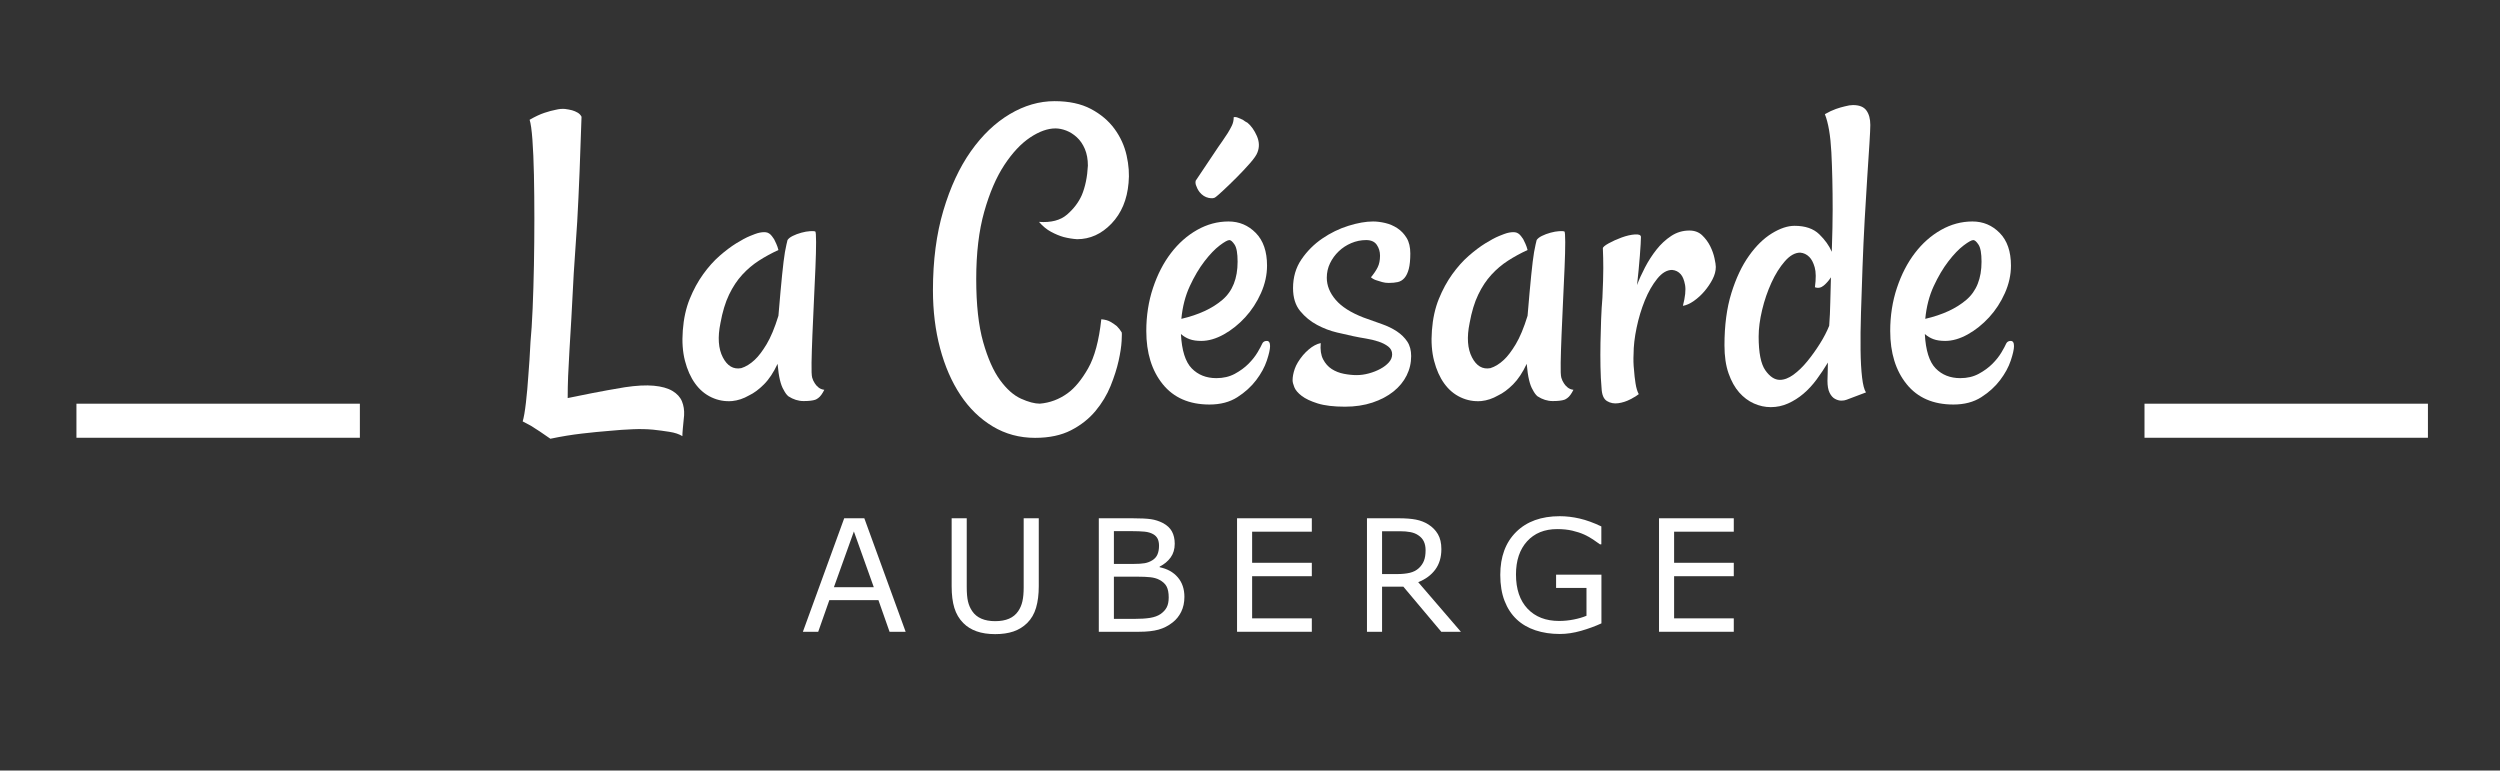
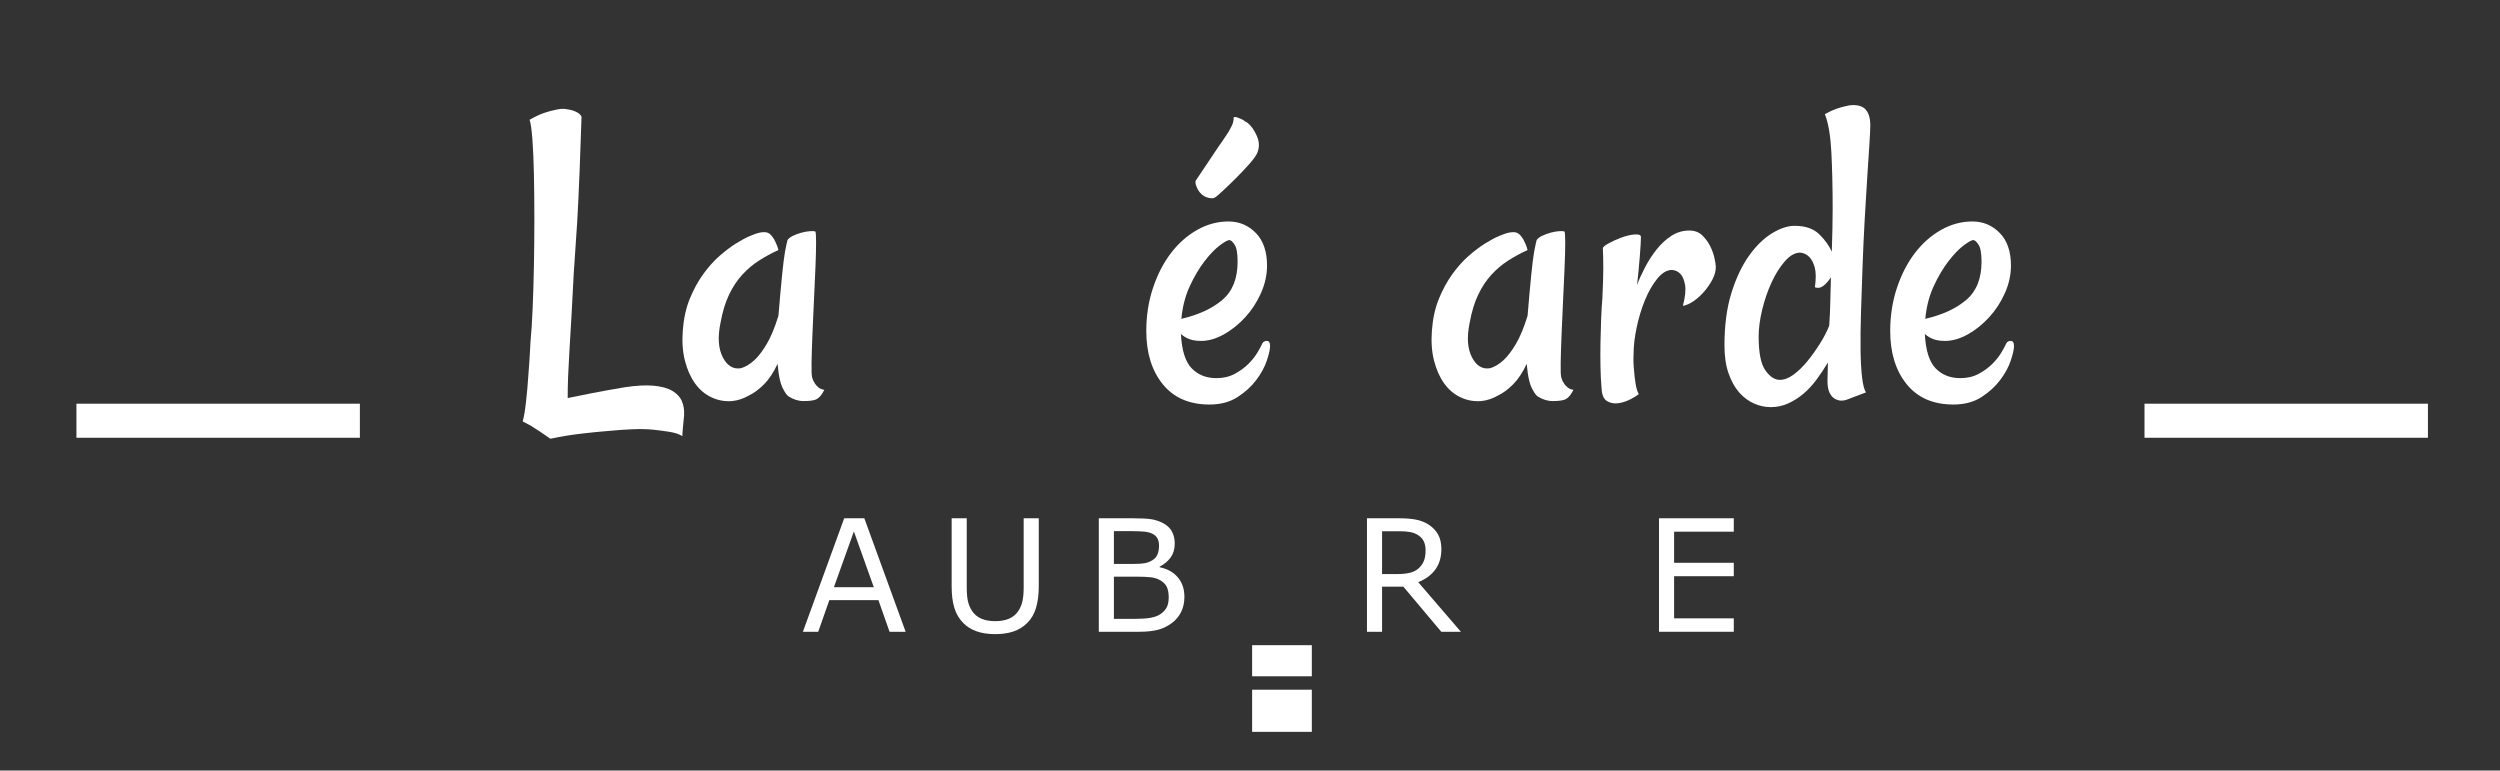
<svg xmlns="http://www.w3.org/2000/svg" version="1.1" id="Layer_1" x="0px" y="0px" width="495.333px" height="152.667px" viewBox="0 0 495.333 152.667" enable-background="new 0 0 495.333 152.667" xml:space="preserve">
  <rect x="0" y="0" width="495.333" height="152.667" fill="#333333" stroke="none" />
  <g>
    <path fill="#FFFFFF" d="M15.146,79.986h56.155v6.748H15.146V79.986z" />
    <path fill="#FFFFFF" d="M424.897,79.986h56.156v6.748h-56.156V79.986L424.897,79.986z" />
  </g>
  <g>
    <path fill="#FFFFFF" d="M103.561,83.494c0.228-0.742,0.442-1.984,0.643-3.729c0.2-1.742,0.356-3.5,0.472-5.273   c0.171-2.057,0.313-4.285,0.429-6.688c0.171-1.771,0.313-4,0.429-6.688c0.114-2.686,0.2-5.545,0.257-8.574   c0.056-3.029,0.085-6.102,0.085-9.218c0-3.115-0.029-6.015-0.085-8.703c-0.058-2.687-0.158-5.001-0.3-6.944   c-0.144-1.943-0.33-3.259-0.557-3.945c1.085-0.627,2.058-1.084,2.915-1.371c0.857-0.286,1.6-0.485,2.229-0.602   c0.686-0.171,1.314-0.228,1.886-0.171c0.457,0.058,0.914,0.144,1.372,0.257c0.399,0.115,0.771,0.272,1.115,0.473   c0.343,0.201,0.6,0.472,0.771,0.813c-0.115,3.601-0.244,7.218-0.386,10.847c-0.143,3.631-0.3,6.961-0.472,9.99   c-0.229,3.545-0.458,6.945-0.686,10.204c-0.171,3.431-0.33,6.388-0.471,8.874c-0.144,2.486-0.272,4.66-0.386,6.518   c-0.115,1.857-0.201,3.516-0.257,4.973c-0.058,1.457-0.086,2.902-0.086,4.33c1.372-0.283,3.001-0.613,4.888-0.984   c1.886-0.371,4.03-0.758,6.431-1.158c2.286-0.344,4.202-0.441,5.745-0.301c1.543,0.145,2.772,0.486,3.687,1.029   c0.914,0.543,1.543,1.229,1.886,2.059c0.343,0.828,0.485,1.758,0.429,2.787c-0.115,1.143-0.201,2.027-0.257,2.656   c-0.058,0.629-0.085,1.115-0.085,1.457c-0.63-0.398-1.487-0.686-2.572-0.855c-1.087-0.172-2.173-0.314-3.258-0.43   c-1.258-0.115-2.573-0.143-3.944-0.084c-1.487,0.055-3.117,0.17-4.888,0.342c-1.487,0.113-3.23,0.285-5.23,0.516   c-2.001,0.229-4.088,0.57-6.259,1.027c-1.543-1.086-2.83-1.943-3.859-2.572C104.56,84.009,104.016,83.722,103.561,83.494z" />
    <path fill="#FFFFFF" d="M160.923,74.833c0.114,0.4,0.285,0.771,0.515,1.113c0.171,0.287,0.414,0.559,0.729,0.816   c0.313,0.256,0.699,0.414,1.158,0.471c-0.401,0.801-0.801,1.344-1.201,1.629c-0.229,0.172-0.429,0.287-0.6,0.344   c-0.514,0.172-1.286,0.258-2.315,0.258c-1.029,0-2.03-0.314-3.001-0.943c-0.343-0.285-0.658-0.715-0.943-1.285   c-0.287-0.457-0.529-1.102-0.729-1.93c-0.201-0.828-0.357-1.9-0.472-3.217c-0.801,1.715-1.701,3.074-2.701,4.072   c-1.001,1.002-1.987,1.73-2.958,2.188c-1.086,0.631-2.201,1-3.344,1.115c-1.43,0.113-2.787-0.129-4.073-0.73   c-1.286-0.6-2.373-1.514-3.258-2.744c-0.887-1.229-1.558-2.729-2.015-4.5c-0.458-1.771-0.6-3.773-0.429-6.004   c0.172-2.342,0.628-4.428,1.372-6.258c0.742-1.83,1.629-3.459,2.658-4.889c1.029-1.429,2.114-2.644,3.258-3.644   c1.143-1,2.243-1.83,3.301-2.487c1.057-0.656,1.972-1.143,2.744-1.458c0.772-0.313,1.271-0.5,1.5-0.558   c0.628-0.172,1.171-0.229,1.629-0.172c0.457,0.059,0.857,0.314,1.2,0.771c0.114,0.172,0.257,0.373,0.429,0.602   c0.114,0.229,0.257,0.528,0.429,0.899c0.172,0.372,0.314,0.786,0.429,1.243c-1.372,0.63-2.658,1.329-3.859,2.102   c-1.2,0.771-2.302,1.701-3.301,2.787c-1,1.086-1.873,2.398-2.615,3.943c-0.744,1.543-1.315,3.43-1.715,5.658   c-0.572,2.801-0.415,5.061,0.472,6.773c0.886,1.715,2.101,2.432,3.644,2.145c0.914-0.285,1.801-0.828,2.658-1.629   c0.742-0.686,1.529-1.715,2.358-3.088c0.828-1.371,1.615-3.258,2.358-5.658c0.285-3.43,0.528-6.131,0.729-8.104   c0.2-1.973,0.386-3.474,0.558-4.502c0.228-1.199,0.399-2.001,0.514-2.4c0.172-0.285,0.515-0.557,1.029-0.814   c0.514-0.257,1.085-0.471,1.715-0.643c0.628-0.172,1.2-0.271,1.715-0.301c0.515-0.027,0.857-0.014,1.029,0.043   c0.114,0.059,0.171,0.758,0.171,2.102s-0.042,3.029-0.128,5.059s-0.186,4.23-0.3,6.604c-0.115,2.373-0.214,4.617-0.3,6.73   c-0.086,2.115-0.144,3.959-0.172,5.531C160.765,73.449,160.809,74.435,160.923,74.833z" />
-     <path fill="#FFFFFF" d="M205.083,86.753c-3.086,0-5.889-0.76-8.403-2.273c-2.516-1.516-4.645-3.588-6.388-6.217   c-1.744-2.629-3.087-5.715-4.03-9.26c-0.943-3.543-1.415-7.375-1.415-11.49c0-5.887,0.686-11.146,2.058-15.777   c1.372-4.629,3.186-8.545,5.445-11.746c2.257-3.201,4.83-5.66,7.718-7.375c2.885-1.715,5.844-2.572,8.875-2.572   c2.856,0,5.258,0.516,7.203,1.543c1.941,1.029,3.5,2.346,4.672,3.944c1.172,1.601,1.973,3.358,2.401,5.272   c0.429,1.916,0.558,3.73,0.386,5.445c-0.287,3.316-1.414,6.002-3.387,8.061c-1.973,2.058-4.245,3.086-6.816,3.086   c-0.857-0.056-1.744-0.199-2.658-0.428c-0.801-0.229-1.629-0.57-2.486-1.029c-0.857-0.457-1.659-1.114-2.4-1.973   c2.4,0.172,4.258-0.314,5.572-1.457c1.314-1.144,2.286-2.43,2.916-3.859c0.686-1.656,1.085-3.602,1.2-5.83   c0-1.258-0.201-2.358-0.601-3.301c-0.399-0.943-0.93-1.715-1.586-2.315c-0.658-0.601-1.357-1.042-2.101-1.329   c-0.744-0.285-1.458-0.429-2.144-0.429c-1.543,0-3.215,0.601-5.017,1.801c-1.801,1.201-3.502,3.017-5.103,5.444   c-1.6,2.432-2.93,5.518-3.986,9.262c-1.059,3.745-1.586,8.188-1.586,13.333c0,5.089,0.457,9.247,1.372,12.476   c0.914,3.23,2.028,5.746,3.344,7.547c1.313,1.801,2.701,3.029,4.159,3.686c1.458,0.658,2.701,0.986,3.73,0.986   c2-0.17,3.828-0.855,5.487-2.057c1.429-1.029,2.787-2.672,4.073-4.932c1.286-2.258,2.156-5.502,2.615-9.73   c0.742,0.057,1.357,0.229,1.844,0.514c0.484,0.287,0.9,0.572,1.243,0.857c0.343,0.344,0.657,0.744,0.942,1.201   c0.057,0.057,0.057,0.629,0,1.715c-0.058,1.086-0.256,2.398-0.6,3.943c-0.343,1.543-0.873,3.201-1.586,4.973   c-0.715,1.771-1.715,3.43-3.001,4.975c-1.287,1.543-2.901,2.814-4.845,3.814C210.255,86.251,207.882,86.753,205.083,86.753z" />
    <path fill="#FFFFFF" d="M239.638,80.15c-4.001,0-7.088-1.342-9.26-4.029c-2.173-2.688-3.259-6.201-3.259-10.547   c0-3.029,0.443-5.873,1.33-8.531c0.886-2.658,2.07-4.958,3.559-6.902c1.486-1.941,3.215-3.474,5.188-4.588   c1.973-1.115,4.043-1.672,6.217-1.672c2.113,0,3.914,0.758,5.4,2.271c1.486,1.517,2.23,3.675,2.23,6.475   c0,1.83-0.4,3.645-1.201,5.443c-0.801,1.801-1.844,3.402-3.129,4.803c-1.287,1.4-2.701,2.529-4.244,3.389   c-1.544,0.855-3.031,1.285-4.459,1.285c-0.915,0-1.688-0.113-2.314-0.344c-0.631-0.229-1.201-0.57-1.715-1.027   c0.17,3.258,0.885,5.529,2.144,6.814c1.257,1.287,2.885,1.932,4.887,1.932c1.372,0,2.586-0.285,3.646-0.857   c1.055-0.572,1.955-1.229,2.699-1.973c0.742-0.742,1.342-1.5,1.801-2.271c0.457-0.771,0.771-1.357,0.943-1.758   c0.172-0.344,0.471-0.516,0.9-0.516c0.428,0,0.643,0.344,0.643,1.027c0,0.631-0.215,1.588-0.643,2.873   c-0.43,1.287-1.129,2.572-2.102,3.859c-0.973,1.285-2.215,2.416-3.73,3.387S241.811,80.15,239.638,80.15z M243.583,47.566   c-0.344,0-0.986,0.359-1.93,1.072c-0.942,0.715-1.943,1.758-3.002,3.131c-1.058,1.371-2.028,3.016-2.914,4.93   c-0.888,1.916-1.444,4.072-1.672,6.475c3.43-0.799,6.145-2.059,8.146-3.773c2.001-1.713,2.999-4.229,2.999-7.545   c0-1.656-0.197-2.787-0.598-3.387C244.211,47.868,243.868,47.566,243.583,47.566z M247.184,24.33   c0.742,0.63,1.355,1.501,1.844,2.616c0.484,1.114,0.527,2.187,0.129,3.215c-0.172,0.515-0.672,1.243-1.5,2.187   c-0.83,0.943-1.715,1.887-2.658,2.83s-1.814,1.787-2.615,2.529c-0.802,0.744-1.286,1.172-1.458,1.286   c-0.286,0.287-0.771,0.358-1.457,0.214c-0.687-0.143-1.287-0.527-1.801-1.156c-0.171-0.229-0.315-0.457-0.429-0.687   c-0.115-0.228-0.215-0.472-0.301-0.729c-0.084-0.257-0.101-0.527-0.043-0.814c1.428-2.113,2.557-3.801,3.387-5.059   c0.828-1.257,1.472-2.199,1.93-2.83l1.029-1.543c0.285-0.457,0.558-0.942,0.813-1.457c0.257-0.516,0.386-1.086,0.386-1.715   c0.285-0.058,0.586-0.015,0.898,0.127c0.314,0.145,0.613,0.272,0.9,0.387C246.526,23.958,246.842,24.159,247.184,24.33z" />
-     <path fill="#FFFFFF" d="M270.163,62.916c1.258,0.459,2.457,0.887,3.604,1.285c1.143,0.4,2.145,0.889,3.002,1.457   c0.855,0.572,1.543,1.244,2.057,2.016c0.516,0.771,0.771,1.73,0.771,2.873c0,1.373-0.301,2.658-0.9,3.857   c-0.6,1.201-1.473,2.26-2.615,3.174c-1.145,0.914-2.529,1.643-4.158,2.188c-1.629,0.541-3.445,0.813-5.445,0.813   c-2.229,0-4.029-0.215-5.4-0.643c-1.373-0.43-2.432-0.928-3.174-1.5c-0.744-0.572-1.23-1.143-1.457-1.715   c-0.229-0.572-0.344-1.029-0.344-1.373c0-0.688,0.143-1.443,0.43-2.271c0.285-0.828,0.828-1.729,1.629-2.701   c0.342-0.398,0.713-0.771,1.115-1.113c0.799-0.688,1.6-1.115,2.4-1.287c-0.115,1.316,0.043,2.389,0.471,3.215   c0.43,0.83,1,1.473,1.715,1.93c0.715,0.459,1.514,0.771,2.402,0.943c0.885,0.172,1.727,0.258,2.529,0.258   c0.799,0,1.613-0.113,2.443-0.344c0.828-0.227,1.586-0.527,2.27-0.9c0.688-0.371,1.244-0.799,1.674-1.285   c0.43-0.484,0.645-1.016,0.645-1.586c0-0.629-0.258-1.145-0.773-1.545c-0.514-0.398-1.156-0.729-1.928-0.984   c-0.771-0.258-1.602-0.457-2.486-0.602c-0.889-0.143-1.73-0.301-2.531-0.471c-0.801-0.172-1.873-0.414-3.215-0.729   c-1.344-0.314-2.658-0.816-3.943-1.502c-1.287-0.686-2.402-1.6-3.346-2.744c-0.941-1.143-1.414-2.658-1.414-4.543   c0-2.173,0.557-4.074,1.672-5.703s2.486-3.002,4.115-4.115c1.631-1.115,3.357-1.957,5.189-2.529   c1.828-0.571,3.457-0.857,4.887-0.857c0.742,0,1.543,0.102,2.4,0.301c0.857,0.2,1.658,0.543,2.4,1.028   c0.74,0.485,1.355,1.129,1.844,1.931c0.486,0.801,0.729,1.83,0.729,3.086c0,1.258-0.1,2.271-0.299,3.045   c-0.201,0.771-0.486,1.371-0.857,1.801c-0.373,0.428-0.814,0.699-1.33,0.814c-0.514,0.115-1.113,0.17-1.801,0.17   c-0.457,0-0.887-0.055-1.285-0.17c-0.344-0.115-0.715-0.23-1.115-0.344s-0.771-0.314-1.115-0.602   c0.572-0.687,1.018-1.342,1.33-1.973c0.314-0.629,0.471-1.4,0.471-2.313c0-0.802-0.213-1.515-0.643-2.146   c-0.428-0.627-1.129-0.943-2.1-0.943c-1.029,0-2.016,0.201-2.959,0.602s-1.773,0.943-2.486,1.631   c-0.717,0.686-1.287,1.471-1.715,2.356c-0.43,0.887-0.645,1.844-0.645,2.872c0,1.543,0.586,3.002,1.758,4.373   S267.649,61.945,270.163,62.916z" />
    <path fill="#FFFFFF" d="M309.35,74.833c0.111,0.4,0.285,0.771,0.514,1.113c0.172,0.287,0.414,0.559,0.729,0.816   c0.314,0.256,0.699,0.414,1.158,0.471c-0.4,0.801-0.801,1.344-1.201,1.629c-0.229,0.172-0.428,0.287-0.6,0.344   c-0.514,0.172-1.285,0.258-2.314,0.258s-2.031-0.314-3.002-0.943c-0.342-0.285-0.658-0.715-0.943-1.285   c-0.287-0.457-0.529-1.102-0.729-1.93c-0.201-0.828-0.357-1.9-0.471-3.217c-0.803,1.715-1.703,3.074-2.701,4.072   c-1.002,1.002-1.988,1.73-2.959,2.188c-1.086,0.631-2.201,1-3.344,1.115c-1.43,0.113-2.787-0.129-4.072-0.73   c-1.287-0.6-2.373-1.514-3.26-2.744c-0.887-1.229-1.557-2.729-2.014-4.5c-0.459-1.771-0.604-3.773-0.432-6.004   c0.172-2.342,0.629-4.428,1.373-6.258c0.742-1.83,1.629-3.459,2.656-4.889c1.029-1.429,2.115-2.644,3.26-3.644   s2.242-1.83,3.303-2.487c1.057-0.656,1.973-1.143,2.742-1.458c0.771-0.313,1.271-0.5,1.5-0.558   c0.629-0.172,1.172-0.229,1.629-0.172c0.457,0.059,0.857,0.314,1.201,0.771c0.113,0.172,0.258,0.373,0.43,0.602   c0.113,0.229,0.258,0.528,0.43,0.899c0.172,0.372,0.313,0.786,0.428,1.243c-1.371,0.63-2.658,1.329-3.857,2.102   c-1.201,0.771-2.303,1.701-3.301,2.787c-1.002,1.086-1.873,2.398-2.615,3.943c-0.744,1.543-1.316,3.43-1.715,5.658   c-0.572,2.801-0.416,5.061,0.471,6.773c0.885,1.715,2.102,2.432,3.645,2.145c0.914-0.285,1.801-0.828,2.658-1.629   c0.742-0.686,1.527-1.715,2.357-3.088c0.828-1.371,1.615-3.258,2.357-5.658c0.285-3.43,0.529-6.131,0.73-8.104   c0.197-1.973,0.385-3.474,0.557-4.502c0.229-1.199,0.398-2.001,0.514-2.4c0.172-0.285,0.516-0.557,1.029-0.814   c0.516-0.257,1.086-0.471,1.715-0.643s1.201-0.271,1.715-0.301c0.516-0.027,0.857-0.014,1.029,0.043   c0.113,0.059,0.172,0.758,0.172,2.102s-0.043,3.029-0.129,5.059s-0.186,4.23-0.301,6.604s-0.213,4.617-0.299,6.73   c-0.086,2.115-0.146,3.959-0.172,5.531C309.192,73.449,309.235,74.435,309.35,74.833z" />
    <path fill="#FFFFFF" d="M339.959,52.882c0,0.801-0.215,1.616-0.643,2.443c-0.43,0.83-0.959,1.615-1.586,2.357   c-0.631,0.744-1.33,1.387-2.102,1.93c-0.771,0.545-1.5,0.873-2.188,0.986c0.457-1.771,0.602-3.145,0.43-4.115   s-0.459-1.687-0.857-2.145c-0.459-0.515-1.029-0.8-1.715-0.857c-1.029,0-2.016,0.588-2.959,1.759s-1.758,2.603-2.443,4.286   c-0.686,1.688-1.23,3.488-1.629,5.402c-0.4,1.916-0.6,3.645-0.6,5.188c-0.059,1.086-0.029,2.145,0.086,3.174   c0.055,0.857,0.156,1.744,0.299,2.656c0.143,0.916,0.357,1.631,0.643,2.146c-0.342,0.285-0.896,0.629-1.672,1.027   c-0.771,0.398-1.572,0.656-2.4,0.771c-0.828,0.113-1.57-0.029-2.229-0.43c-0.658-0.398-1.016-1.256-1.072-2.572   c-0.115-1.256-0.186-2.67-0.215-4.244c-0.029-1.57-0.029-3.143,0-4.715s0.072-3.131,0.129-4.674s0.145-2.973,0.258-4.287   c0.113-2.516,0.172-4.459,0.172-5.83c0-1.373-0.029-2.688-0.086-3.944c0-0.228,0.387-0.558,1.156-0.986   c0.771-0.428,1.629-0.813,2.572-1.157s1.814-0.543,2.615-0.601c0.801-0.056,1.201,0.114,1.201,0.515   c0,0.629-0.072,1.873-0.215,3.73s-0.33,3.787-0.557,5.787c0.396-1.086,0.928-2.258,1.586-3.516c0.656-1.257,1.414-2.43,2.27-3.517   c0.857-1.085,1.83-1.985,2.916-2.701c1.086-0.714,2.285-1.071,3.604-1.071c1.027,0,1.871,0.314,2.527,0.942   c0.656,0.631,1.188,1.345,1.588,2.146c0.398,0.801,0.686,1.601,0.855,2.399C339.874,51.968,339.959,52.54,339.959,52.882z" />
    <path fill="#FFFFFF" d="M370.571,24.759c0,0.629-0.059,1.857-0.172,3.687c-0.115,1.829-0.258,4.03-0.43,6.603   c-0.17,2.572-0.342,5.401-0.514,8.488s-0.314,6.23-0.43,9.432c-0.115,3.203-0.213,6.188-0.299,8.961s-0.115,5.246-0.086,7.418   c0.025,2.172,0.129,3.986,0.301,5.443c0.17,1.459,0.428,2.443,0.77,2.959l-3.857,1.457c-0.287,0.113-0.629,0.172-1.029,0.172   s-0.814-0.115-1.242-0.344c-0.43-0.229-0.787-0.629-1.072-1.199c-0.287-0.57-0.43-1.373-0.43-2.4c0-0.4,0.014-0.9,0.043-1.502   c0.029-0.6,0.043-1.299,0.043-2.1c-0.686,1.145-1.43,2.258-2.229,3.344c-0.801,1.086-1.672,2.029-2.615,2.83   s-1.959,1.441-3.045,1.928s-2.23,0.73-3.43,0.73c-1.146,0-2.26-0.244-3.346-0.73s-2.059-1.213-2.916-2.186   c-0.855-0.973-1.557-2.23-2.1-3.773c-0.545-1.543-0.813-3.4-0.813-5.572c0-3.943,0.455-7.389,1.369-10.334   c0.914-2.942,2.072-5.4,3.475-7.372c1.398-1.974,2.916-3.459,4.545-4.459s3.129-1.501,4.502-1.501c2.113,0,3.742,0.557,4.887,1.672   c1.143,1.113,1.973,2.271,2.486,3.473c0.057-1.656,0.1-3.216,0.129-4.673c0.029-1.458,0.043-2.7,0.043-3.729   c0-4.229-0.086-8.002-0.256-11.318c-0.172-3.314-0.604-5.831-1.287-7.546c0.801-0.457,1.529-0.8,2.186-1.029   c0.658-0.228,1.244-0.399,1.758-0.515c0.629-0.172,1.172-0.258,1.631-0.258c1.256,0,2.143,0.357,2.658,1.072   S370.571,23.558,370.571,24.759z M362.426,64.544c0.111-1.486,0.186-3.043,0.215-4.674c0.025-1.629,0.068-3.271,0.129-4.93   c-0.4,0.629-0.873,1.172-1.416,1.629s-1.129,0.572-1.758,0.342c0.229-1.714,0.215-3.027-0.043-3.943   c-0.258-0.914-0.615-1.6-1.07-2.058c-0.516-0.515-1.115-0.8-1.801-0.856c-1.029,0-2.045,0.57-3.045,1.715   c-1,1.144-1.889,2.56-2.658,4.244c-0.771,1.686-1.387,3.486-1.844,5.4c-0.457,1.916-0.688,3.676-0.688,5.273   c0,3.203,0.441,5.432,1.33,6.689c0.885,1.258,1.842,1.887,2.871,1.887c0.857,0,1.758-0.344,2.701-1.029s1.857-1.572,2.744-2.658   c0.885-1.086,1.715-2.242,2.486-3.473C361.354,66.875,361.967,65.689,362.426,64.544z" />
    <path fill="#FFFFFF" d="M387.034,80.15c-4.002,0-7.088-1.342-9.26-4.029c-2.174-2.688-3.26-6.201-3.26-10.547   c0-3.029,0.443-5.873,1.33-8.531c0.885-2.658,2.07-4.958,3.559-6.902c1.484-1.941,3.215-3.474,5.188-4.588   c1.973-1.115,4.043-1.672,6.219-1.672c2.111,0,3.914,0.758,5.398,2.271c1.486,1.517,2.23,3.675,2.23,6.475   c0,1.83-0.4,3.645-1.201,5.443c-0.801,1.801-1.844,3.402-3.129,4.803c-1.287,1.4-2.701,2.529-4.244,3.389   c-1.545,0.855-3.031,1.285-4.459,1.285c-0.916,0-1.688-0.113-2.316-0.344c-0.627-0.229-1.197-0.57-1.715-1.027   c0.172,3.258,0.889,5.529,2.146,6.814c1.256,1.287,2.887,1.932,4.887,1.932c1.373,0,2.586-0.285,3.645-0.857   c1.057-0.572,1.957-1.229,2.701-1.973c0.742-0.742,1.342-1.5,1.801-2.271c0.457-0.771,0.771-1.357,0.943-1.758   c0.172-0.344,0.471-0.516,0.9-0.516c0.428,0,0.643,0.344,0.643,1.027c0,0.631-0.215,1.588-0.643,2.873   c-0.432,1.287-1.129,2.572-2.104,3.859c-0.973,1.285-2.215,2.416-3.729,3.387S389.206,80.15,387.034,80.15z M390.979,47.566   c-0.342,0-0.984,0.359-1.928,1.072c-0.943,0.715-1.945,1.758-3.004,3.131c-1.059,1.371-2.027,3.016-2.916,4.93   c-0.887,1.916-1.441,4.072-1.672,6.475c3.432-0.799,6.146-2.059,8.146-3.773s3.002-4.229,3.002-7.545   c0-1.656-0.201-2.787-0.602-3.387C391.608,47.868,391.266,47.566,390.979,47.566z" />
  </g>
  <g>
    <path fill="#FFFFFF" d="M179.438,125.175h-3.187l-2.205-6.27h-9.726l-2.205,6.27h-3.036l8.186-22.488h3.987L179.438,125.175z    M173.125,116.339l-3.942-11.039l-3.957,11.039H173.125z" />
    <path fill="#FFFFFF" d="M205.815,116.144c0,1.631-0.179,3.053-0.535,4.266c-0.357,1.215-0.944,2.225-1.76,3.029   c-0.775,0.764-1.682,1.322-2.718,1.676c-1.037,0.354-2.246,0.527-3.625,0.527c-1.41,0-2.638-0.186-3.685-0.559   c-1.047-0.371-1.928-0.92-2.643-1.646c-0.815-0.826-1.402-1.822-1.759-2.99c-0.358-1.168-0.536-2.604-0.536-4.305v-13.455h2.99   v13.607c0,1.217,0.083,2.18,0.249,2.883c0.166,0.705,0.445,1.346,0.838,1.918c0.443,0.656,1.044,1.148,1.805,1.48   c0.759,0.332,1.673,0.498,2.741,0.498c1.078,0,1.994-0.164,2.749-0.49s1.359-0.822,1.813-1.488c0.393-0.572,0.672-1.23,0.838-1.971   c0.166-0.738,0.248-1.658,0.248-2.756v-13.684h2.99V116.144L205.815,116.144z" />
    <path fill="#FFFFFF" d="M234.67,118.257c0,1.117-0.211,2.104-0.635,2.961c-0.422,0.855-0.991,1.561-1.707,2.113   c-0.846,0.666-1.773,1.139-2.786,1.42s-2.298,0.424-3.858,0.424h-7.974v-22.488h6.659c1.642,0,2.871,0.063,3.686,0.182   c0.814,0.121,1.596,0.373,2.342,0.756c0.825,0.434,1.424,0.988,1.797,1.668c0.371,0.68,0.559,1.492,0.559,2.439   c0,1.066-0.271,1.977-0.814,2.727c-0.545,0.75-1.27,1.352-2.176,1.805v0.121c1.52,0.313,2.719,0.979,3.594,2   C234.233,115.406,234.67,116.697,234.67,118.257z M229.641,108.125c0-0.545-0.091-1.004-0.271-1.375   c-0.182-0.371-0.475-0.676-0.877-0.906c-0.473-0.271-1.047-0.439-1.721-0.506c-0.676-0.064-1.511-0.1-2.508-0.1H220.7v6.494h3.867   c0.937,0,1.681-0.047,2.234-0.143c0.553-0.098,1.066-0.295,1.541-0.598c0.473-0.303,0.809-0.691,1.004-1.17   C229.542,109.343,229.641,108.779,229.641,108.125z M231.559,118.378c0-0.906-0.136-1.625-0.408-2.16   c-0.271-0.533-0.765-0.986-1.479-1.359c-0.483-0.25-1.069-0.414-1.759-0.49c-0.69-0.074-1.528-0.111-2.516-0.111H220.7v8.365h3.957   c1.31,0,2.382-0.066,3.218-0.203c0.835-0.137,1.521-0.387,2.054-0.748c0.564-0.393,0.977-0.84,1.238-1.344   S231.559,119.173,231.559,118.378z" />
-     <path fill="#FFFFFF" d="M259.915,125.175H245.1v-22.488h14.814v2.658h-11.826v6.162h11.826v2.658h-11.826v8.352h11.826V125.175z" />
+     <path fill="#FFFFFF" d="M259.915,125.175H245.1h14.814v2.658h-11.826v6.162h11.826v2.658h-11.826v8.352h11.826V125.175z" />
    <path fill="#FFFFFF" d="M289.45,125.175h-3.883l-7.52-8.941h-4.215v8.941h-2.99v-22.488h6.299c1.359,0,2.492,0.088,3.396,0.264   c0.906,0.178,1.723,0.492,2.447,0.945c0.816,0.514,1.453,1.16,1.91,1.939c0.459,0.779,0.688,1.77,0.688,2.969   c0,1.621-0.408,2.977-1.223,4.07c-0.816,1.092-1.939,1.914-3.369,2.469L289.45,125.175z M282.456,109.015   c0-0.645-0.109-1.215-0.338-1.715c-0.227-0.498-0.604-0.918-1.127-1.26c-0.432-0.293-0.945-0.496-1.539-0.611   c-0.594-0.117-1.295-0.174-2.1-0.174h-3.52v8.486h3.021c0.943,0,1.77-0.084,2.477-0.25c0.705-0.166,1.303-0.475,1.797-0.928   c0.453-0.424,0.787-0.91,1.004-1.459C282.35,110.558,282.456,109.861,282.456,109.015z" />
-     <path fill="#FFFFFF" d="M317.292,123.513c-1.229,0.563-2.568,1.055-4.023,1.473s-2.861,0.627-4.223,0.627   c-1.752,0-3.355-0.242-4.816-0.725c-1.459-0.484-2.703-1.209-3.73-2.176c-1.037-0.977-1.836-2.197-2.4-3.662   s-0.846-3.178-0.846-5.143c0-3.594,1.049-6.432,3.148-8.51c2.098-2.08,4.982-3.119,8.645-3.119c1.279,0,2.584,0.154,3.922,0.461   c1.334,0.309,2.77,0.828,4.311,1.563v3.549h-0.271c-0.313-0.242-0.766-0.559-1.359-0.951s-1.178-0.721-1.752-0.98   c-0.695-0.313-1.482-0.572-2.363-0.777c-0.881-0.207-1.881-0.311-2.998-0.311c-2.518,0-4.508,0.809-5.973,2.424   c-1.465,1.617-2.197,3.805-2.197,6.563c0,2.91,0.766,5.172,2.295,6.789c1.531,1.615,3.615,2.424,6.252,2.424   c0.967,0,1.934-0.096,2.895-0.287s1.805-0.438,2.527-0.74v-5.512h-6.023v-2.629h8.984v9.65H317.292z" />
    <path fill="#FFFFFF" d="M343.52,125.175h-14.814v-22.488h14.814v2.658h-11.824v6.162h11.824v2.658h-11.824v8.352h11.824V125.175z" />
  </g>
</svg>